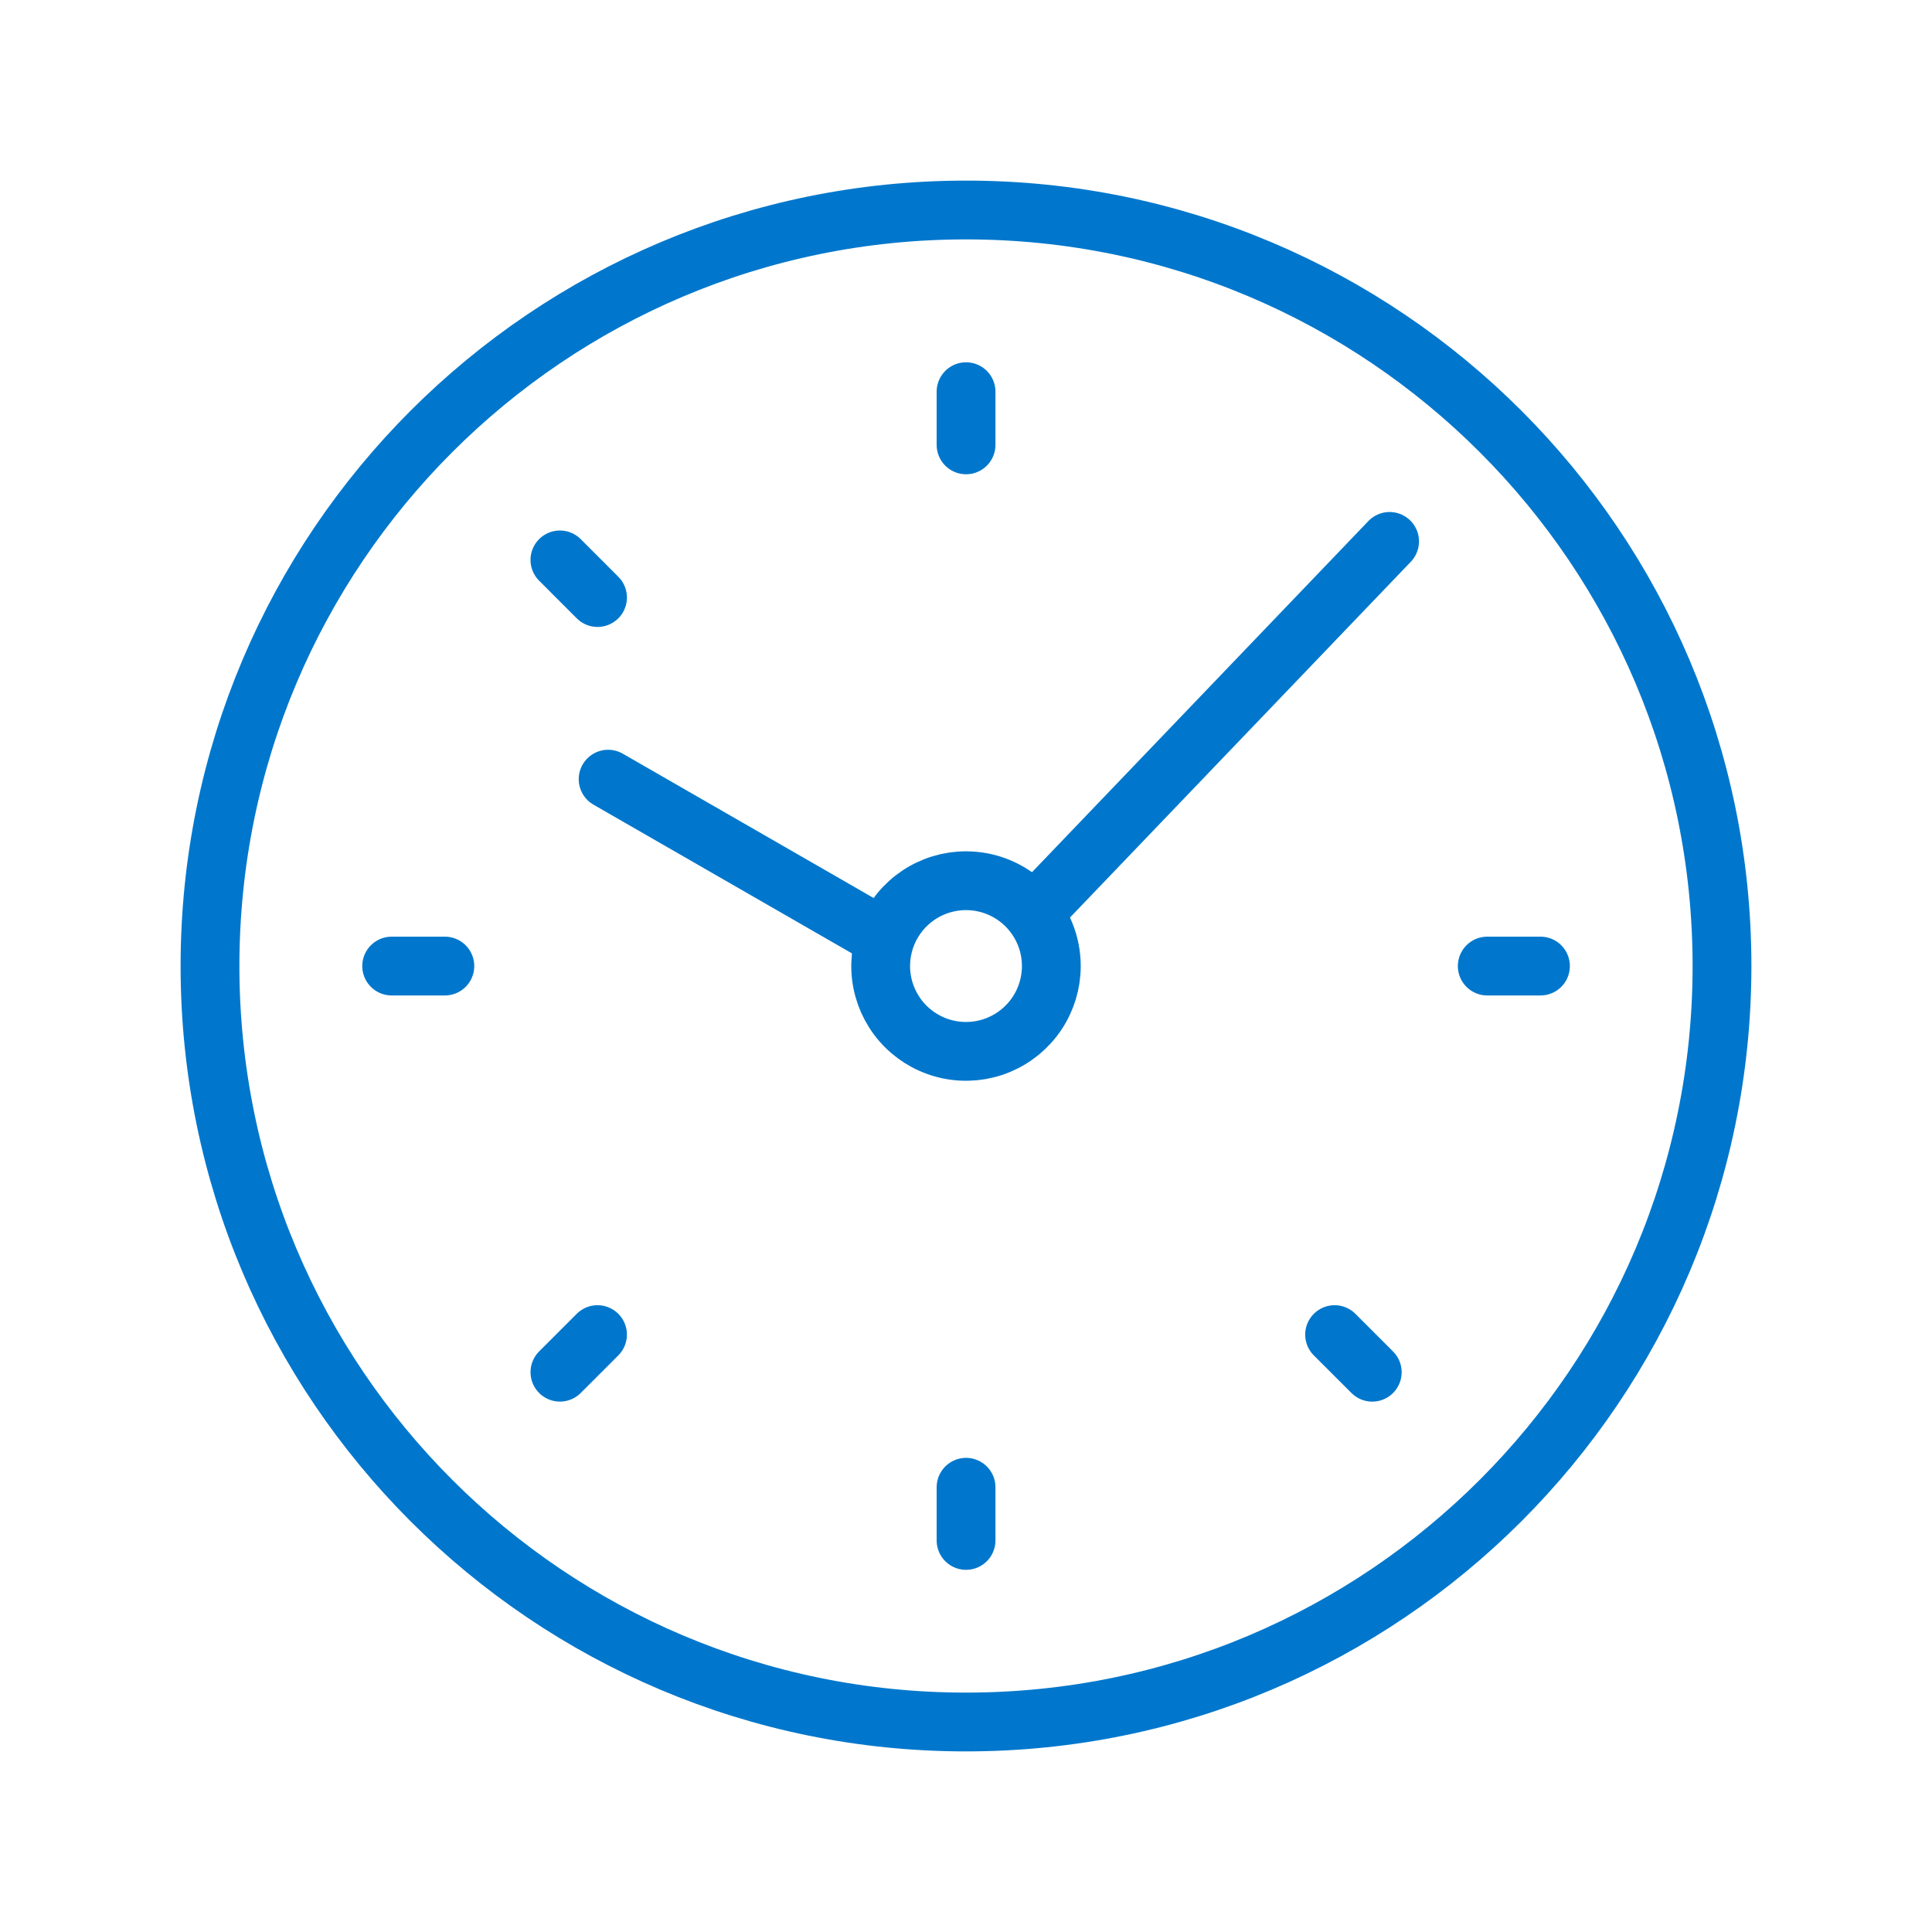
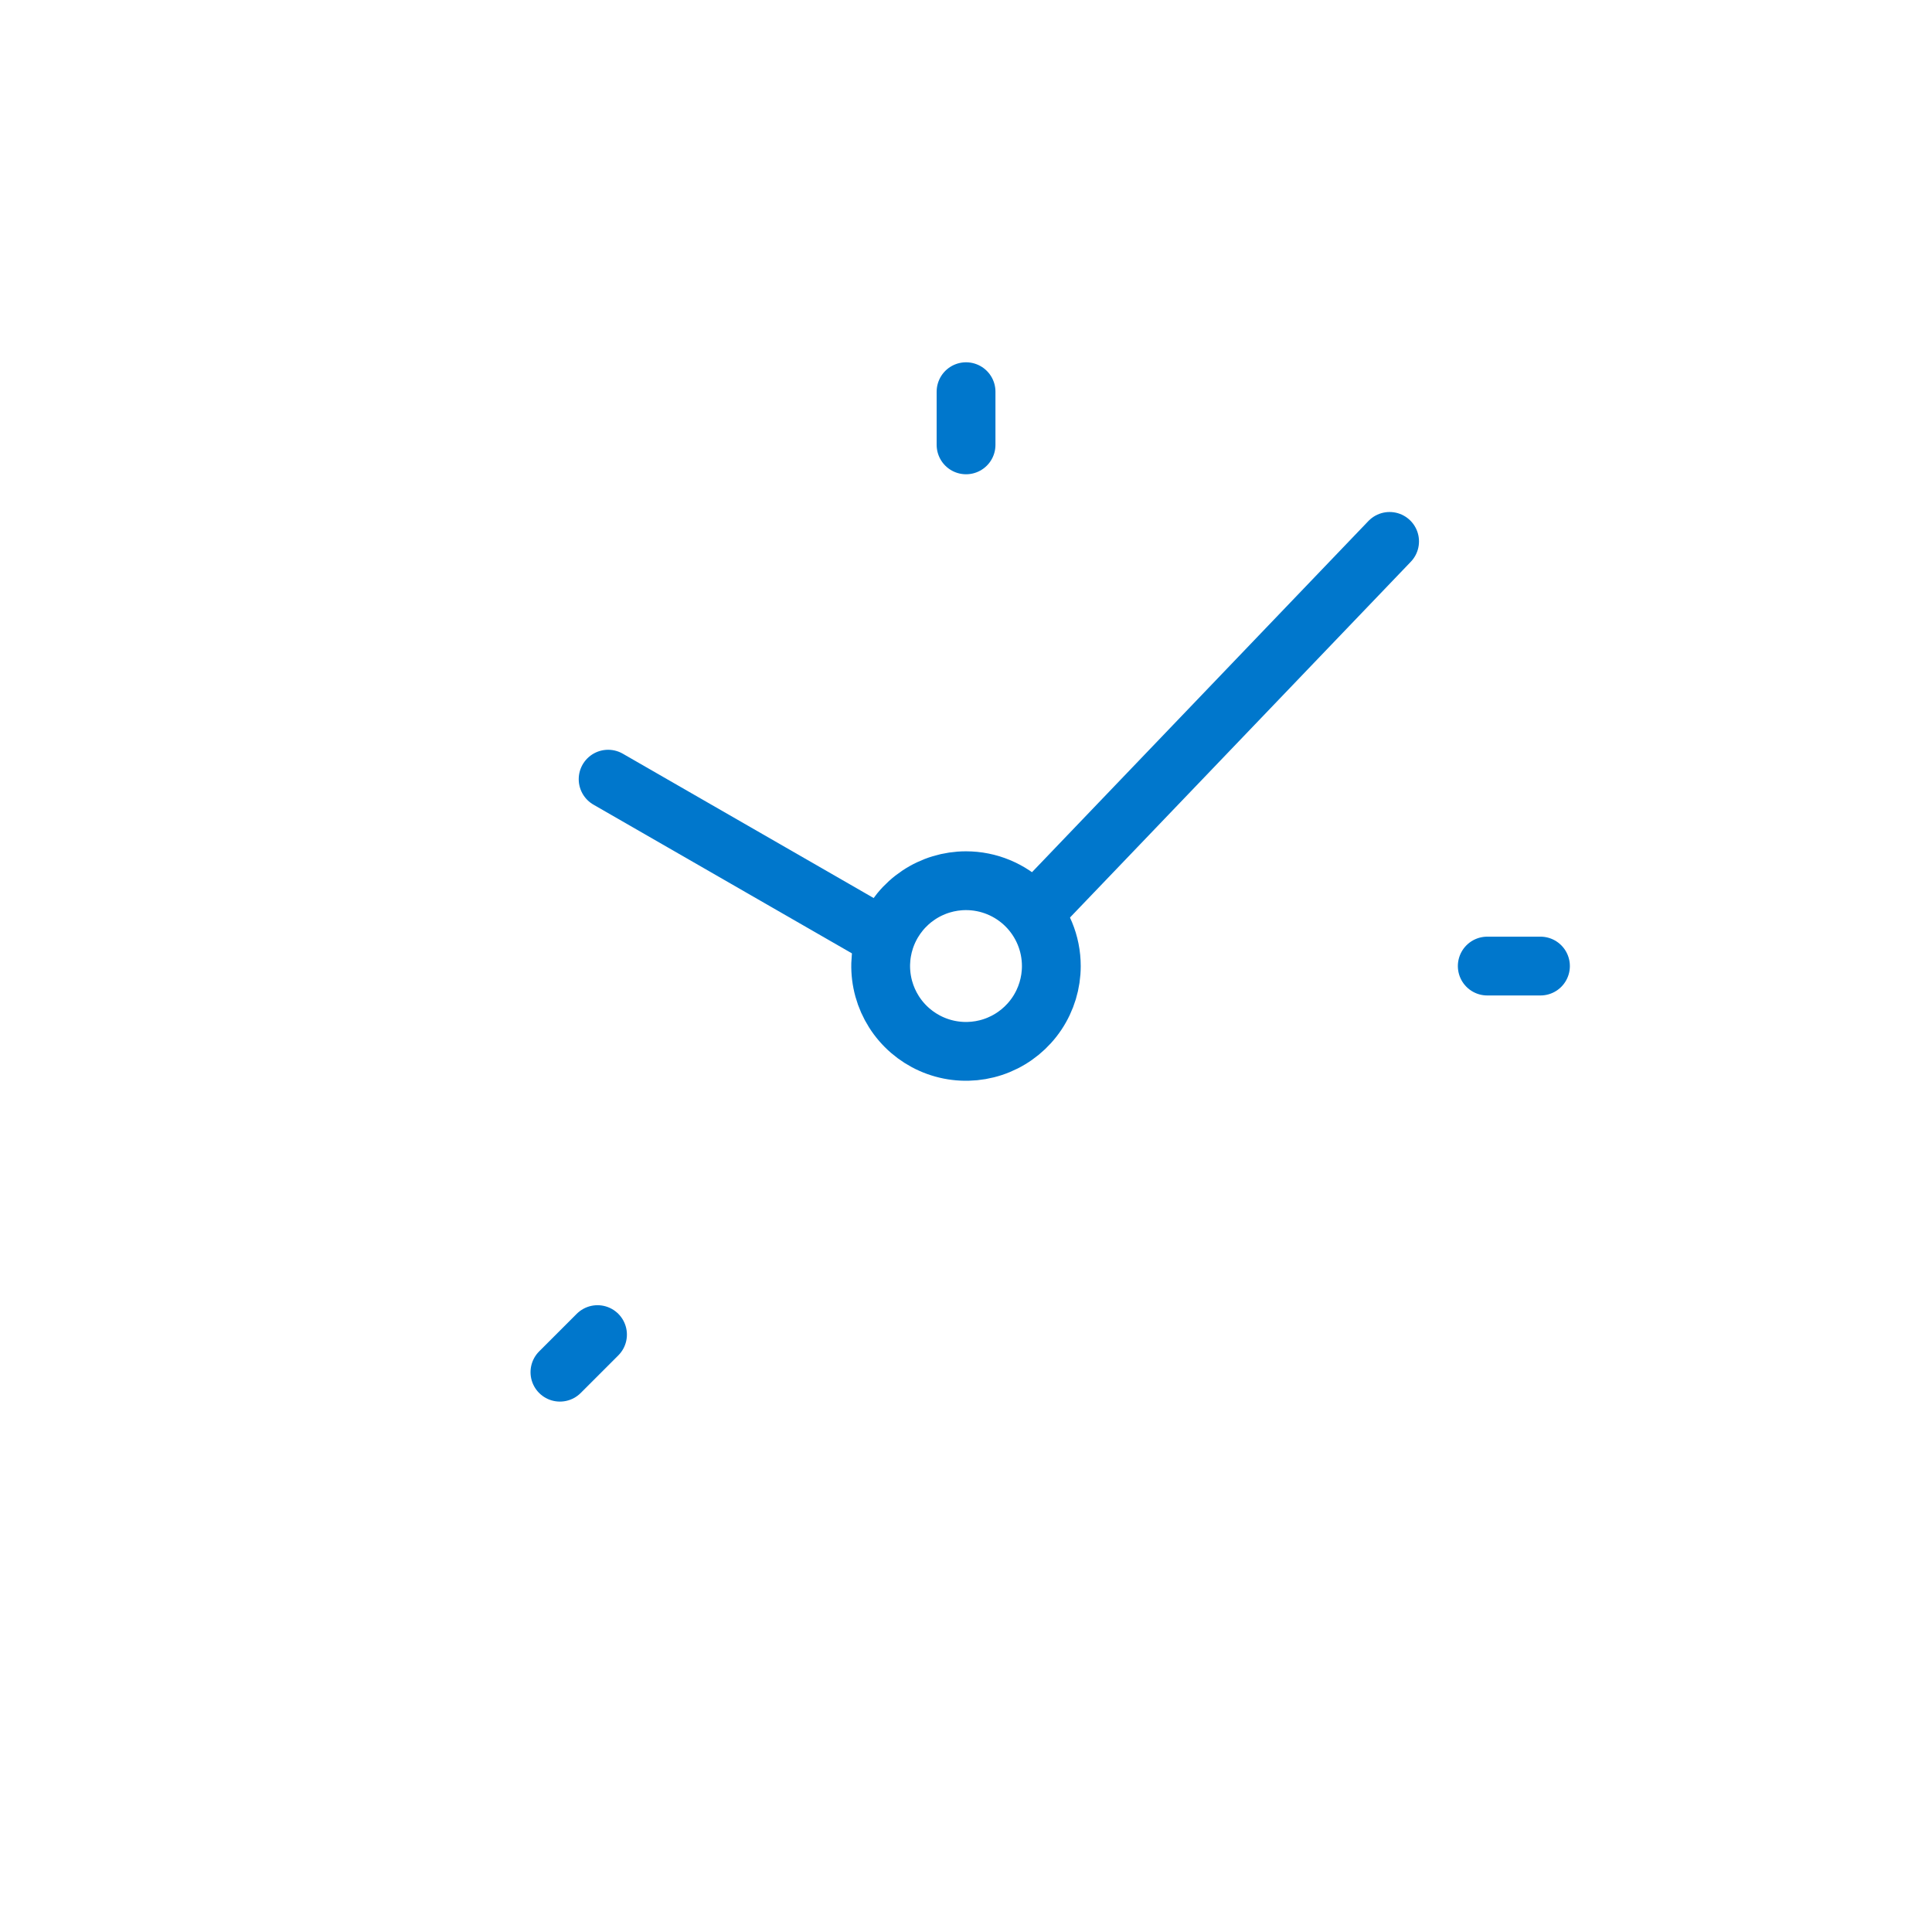
<svg xmlns="http://www.w3.org/2000/svg" width="460" height="460" viewBox="0 0 460 460" fill="none">
  <path d="M330.856 128.906L246.107 217.37M207.007 221.313L144.79 185.517" stroke="#0077CC" stroke-width="14" stroke-linecap="round" stroke-linejoin="round" />
  <path d="M230 209.693C225.982 209.693 222.054 210.885 218.713 213.117C215.372 215.35 212.768 218.523 211.23 222.235C209.692 225.947 209.29 230.032 210.074 233.973C210.858 237.915 212.793 241.535 215.634 244.376C218.475 247.217 222.096 249.152 226.037 249.936C229.978 250.72 234.063 250.318 237.775 248.78C241.487 247.242 244.66 244.638 246.893 241.297C249.125 237.956 250.317 234.028 250.317 230.01C250.317 224.622 248.176 219.454 244.366 215.644C240.556 211.834 235.388 209.693 230 209.693Z" stroke="#0077CC" stroke-width="14" stroke-linecap="round" stroke-linejoin="round" />
  <path d="M230.013 93.26V105.919" stroke="#0077CC" stroke-width="14" stroke-linecap="round" stroke-linejoin="round" />
-   <path d="M93.254 230.015H105.918" stroke="#0077CC" stroke-width="14" stroke-linecap="round" stroke-linejoin="round" />
-   <path d="M230.013 366.769V354.11" stroke="#0077CC" stroke-width="14" stroke-linecap="round" stroke-linejoin="round" />
  <path d="M366.778 230.015H354.109" stroke="#0077CC" stroke-width="14" stroke-linecap="round" stroke-linejoin="round" />
-   <path d="M133.312 133.312L142.27 142.271" stroke="#0077CC" stroke-width="14" stroke-linecap="round" stroke-linejoin="round" />
  <path d="M133.316 326.712L142.265 317.763" stroke="#0077CC" stroke-width="14" stroke-linecap="round" stroke-linejoin="round" />
-   <path d="M326.725 326.721L317.762 317.763" stroke="#0077CC" stroke-width="14" stroke-linecap="round" stroke-linejoin="round" />
-   <path d="M230 410C329.411 410 410 329.411 410 230C410 130.589 329.411 50 230 50C130.589 50 50 130.589 50 230C50 329.411 130.589 410 230 410Z" stroke="#0077CC" stroke-width="14" stroke-linecap="round" stroke-linejoin="round" />
</svg>